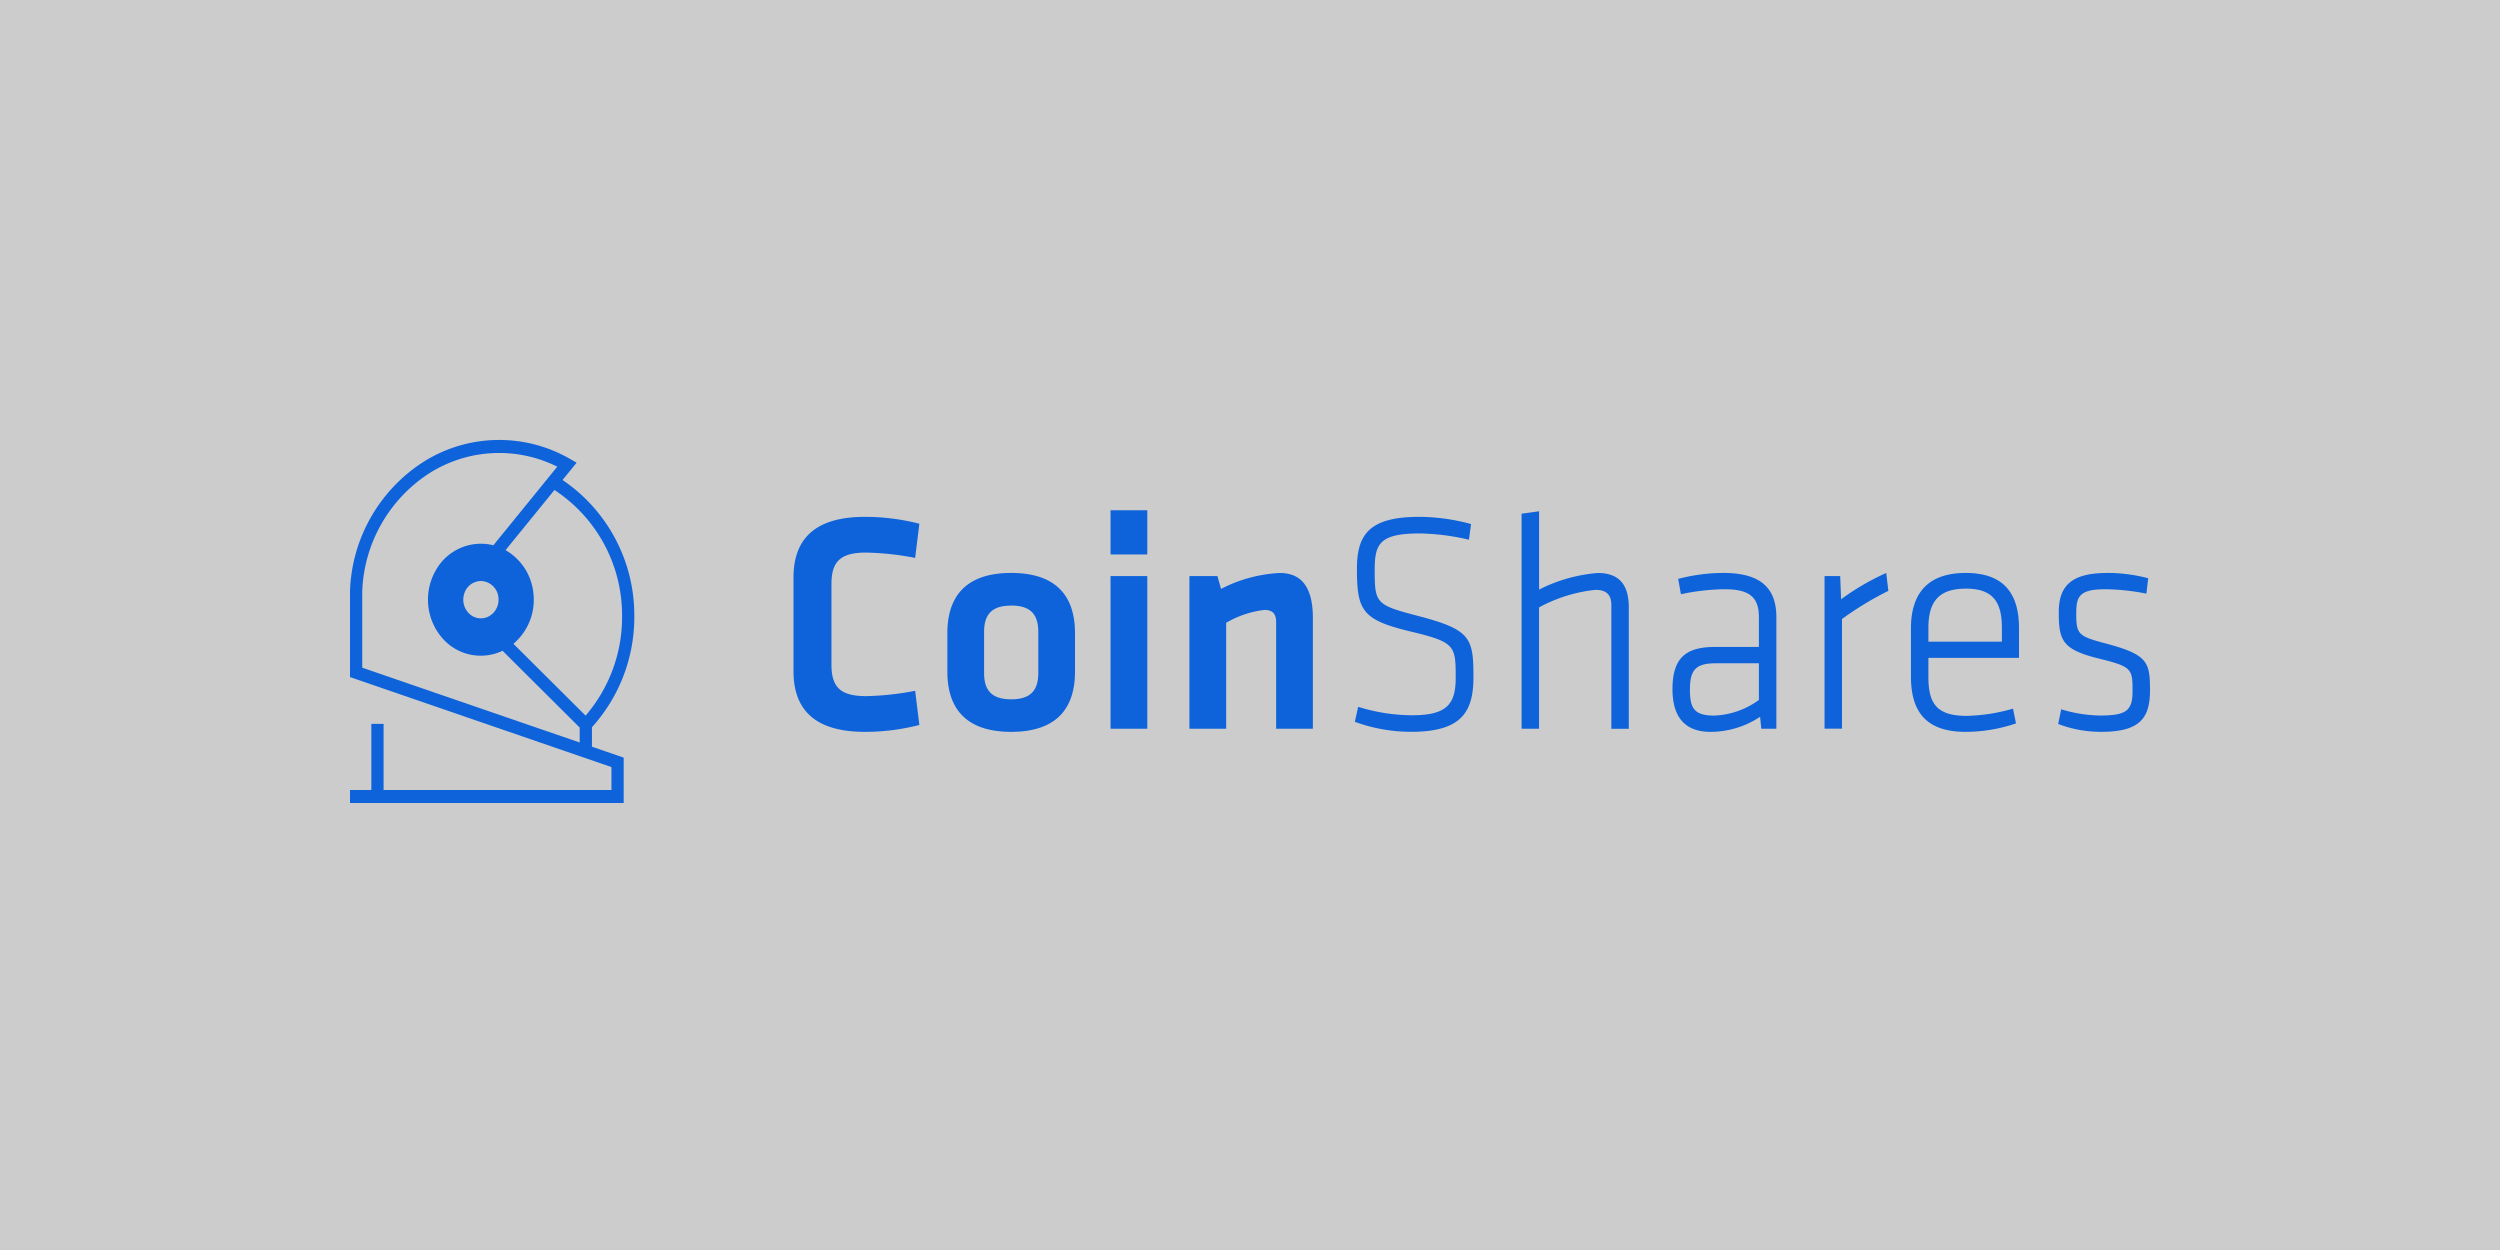
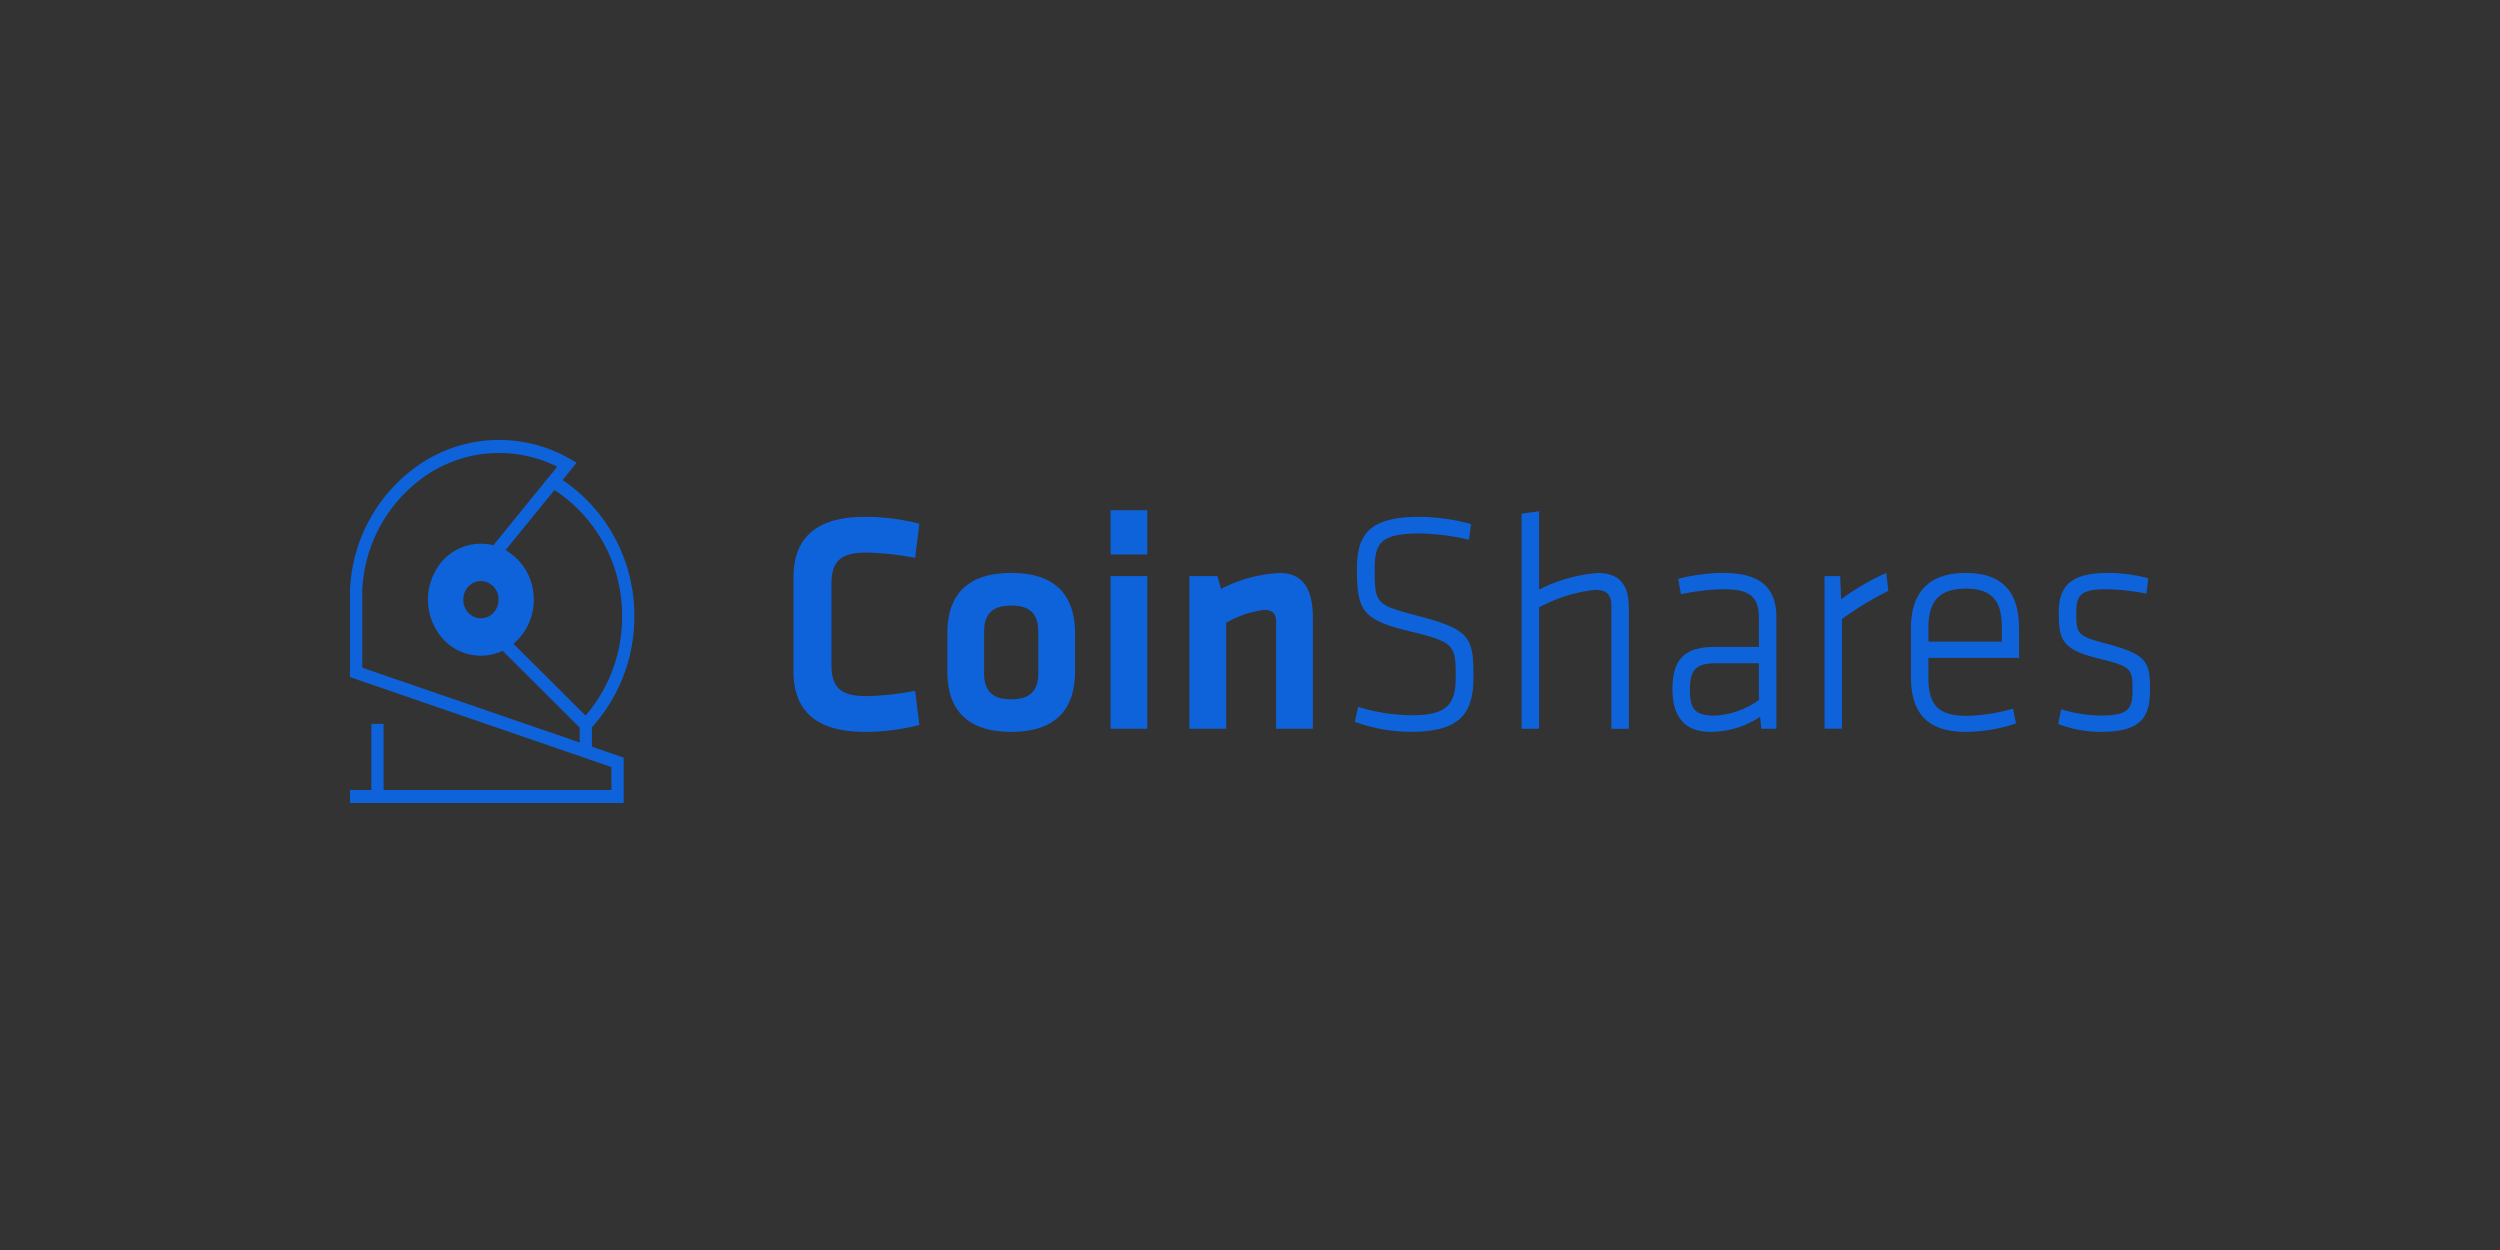
<svg xmlns="http://www.w3.org/2000/svg" width="250" height="125" viewBox="0 0 250 125">
  <rect x="0" y="0" width="250" height="125" fill="#333333" stroke="none" />
  <g id="Gruppe_2547" data-name="Gruppe 2547" transform="translate(-463 -259)">
    <g id="Gruppe_2544" data-name="Gruppe 2544" transform="translate(-19)">
-       <rect id="Rechteck_133" data-name="Rechteck 133" width="250" height="125" transform="translate(482 259)" fill="#fff" opacity="0.75" />
-     </g>
+       </g>
    <g id="Physical-Update" transform="translate(203 480)">
-       <path id="coinshares-logo-light-blue" d="M28.43,17.626A16.316,16.316,0,0,0,21.256,4l1.408-1.731-.671-.383a14.19,14.19,0,0,0-14.437.168A15.982,15.982,0,0,0,0,15.107v8.6l26.144,9V35H3.358V28.388H2.134V35H0v1.3H27.368V31.763l-3.174-1.092V28.723A16.392,16.392,0,0,0,28.43,17.626Zm133.143-4.331c4.125,0,5.329,2.413,5.329,5.548h0v2.946H157.84V23.7c0,2.727.9,3.886,3.824,3.886a17.868,17.868,0,0,0,4.636-.721h0l.3,1.474a15.642,15.642,0,0,1-5.058.846c-4.125,0-5.448-2.226-5.448-5.548h0v-4.8C156.095,15.708,157.45,13.295,161.573,13.295ZM51.486,7.684a21.882,21.882,0,0,1,5.45.69h0l-.421,3.416a28.485,28.485,0,0,0-4.907-.532c-2.619,0-3.463.94-3.463,3.165h0v8.024c0,2.225.843,3.166,3.463,3.166a28.414,28.414,0,0,0,4.907-.533h0l.421,3.416a21.848,21.848,0,0,1-5.45.69c-5,0-7.135-2.225-7.135-6.049h0v-9.4C44.351,9.91,46.488,7.684,51.486,7.684Zm14.633,5.61c5.028,0,6.382,2.884,6.382,6.018h0v3.856c0,3.134-1.354,6.017-6.382,6.017s-6.383-2.884-6.383-6.017h0V19.312C59.737,16.179,61.091,13.295,66.119,13.295Zm40.807-5.61a19.943,19.943,0,0,1,5.178.721h0l-.21,1.567a23.18,23.18,0,0,0-4.908-.627c-3.974,0-4.516,1-4.516,3.6,0,3.385.09,3.541,4.305,4.639,5.268,1.379,5.57,2.163,5.57,6.111,0,3.417-1.114,5.485-6.2,5.485a16.232,16.232,0,0,1-5.66-1h0l.331-1.5a18.22,18.22,0,0,0,5.389.846c3.432,0,4.365-1.066,4.365-3.73,0-3.229-.031-3.573-4.487-4.639-4.847-1.16-5.389-2.068-5.389-6.268C100.693,9.471,101.9,7.685,106.926,7.685Zm30.411,5.61c3.793,0,5.3,1.568,5.3,4.42h0V28.872H141.13l-.12-1.191a8.992,8.992,0,0,1-4.968,1.505c-2.589,0-3.794-1.536-3.794-4.263,0-3.229,1.415-4.231,4.305-4.231h4.336V17.714c0-2.1-1.054-2.79-3.463-2.79a21.866,21.866,0,0,0-4.335.5h0l-.272-1.536A18.057,18.057,0,0,1,137.336,13.294Zm38.329,0a15.884,15.884,0,0,1,4.155.533h0l-.181,1.536a22.4,22.4,0,0,0-4.095-.439c-2.558,0-2.919.69-2.919,2.351,0,2.1.12,2.319,2.83,3.041,4.3,1.128,4.545,1.849,4.545,4.7,0,2.758-.964,4.168-4.877,4.168a12.069,12.069,0,0,1-4.306-.784h0l.3-1.473a13.9,13.9,0,0,0,3.884.627c2.709,0,3.252-.533,3.252-2.476,0-2.194-.061-2.414-3.4-3.229-3.674-.909-3.975-1.849-3.975-4.639C170.877,14.674,172.053,13.3,175.665,13.3Zm-95.937.313V28.872H76.055V13.608ZM92.975,13.3c2.439,0,3.312,1.786,3.312,4.513h0V28.872H92.614V18.216c0-.815-.331-1.223-1.174-1.223a9.854,9.854,0,0,0-3.823,1.285h0V28.872H83.943V13.608h2.8l.361,1.285A14.22,14.22,0,0,1,92.975,13.3Zm25.934-6.174v7.835A15.6,15.6,0,0,1,124.78,13.3c2.288,0,3.1,1.347,3.1,3.447h0v12.13h-1.745V16.523c0-1.128-.572-1.536-1.6-1.536a15.027,15.027,0,0,0-5.63,1.755h0v12.13h-1.745V7.371Zm34.716,6.174.21,1.786A32.393,32.393,0,0,0,149.2,17.9h0v10.97h-1.745V13.608h1.565l.09,2.319a24.619,24.619,0,0,1,4.516-2.632Zm-12.735,9.027h-4.276c-2.016,0-2.619.626-2.619,2.632,0,1.787.361,2.6,2.409,2.6a8.047,8.047,0,0,0,4.487-1.568h0Zm-74.77-5.767c-1.957,0-2.71.909-2.71,2.633h0v4.106c0,1.724.753,2.633,2.71,2.633s2.71-.909,2.71-2.633h0V19.187C68.829,17.463,68.077,16.555,66.119,16.555Zm95.454-1.693c-2.739,0-3.733,1.348-3.733,3.918h0v1.379h7.347V18.78C165.187,16.21,164.314,14.862,161.573,14.862ZM79.728,7.026v4.419H76.055V7.026ZM22.97,30.25,1.224,22.768v-7.63A14.7,14.7,0,0,1,7.839,3.386a13.028,13.028,0,0,1,12.888-.718l-6.389,7.858a5.161,5.161,0,0,0-5.783,2.551,5.872,5.872,0,0,0,.576,6.615,5.077,5.077,0,0,0,6.125,1.385l7.714,7.68V30.25ZM14.853,15.967a1.873,1.873,0,0,1-1.088,1.726,1.689,1.689,0,0,1-1.92-.405,1.952,1.952,0,0,1-.382-2.036A1.764,1.764,0,0,1,13.091,14.1a1.819,1.819,0,0,1,1.762,1.868Zm8.706,11.595-7.217-7.184a5.748,5.748,0,0,0,2.013-4.909,5.615,5.615,0,0,0-2.8-4.455L20.446,5a14.975,14.975,0,0,1,6.761,12.624,15.089,15.089,0,0,1-3.647,9.936Z" transform="translate(295 -177)" fill="#0e63db" />
+       <path id="coinshares-logo-light-blue" d="M28.43,17.626A16.316,16.316,0,0,0,21.256,4l1.408-1.731-.671-.383a14.19,14.19,0,0,0-14.437.168A15.982,15.982,0,0,0,0,15.107v8.6l26.144,9V35H3.358V28.388H2.134V35H0v1.3H27.368V31.763l-3.174-1.092V28.723A16.392,16.392,0,0,0,28.43,17.626Zm133.143-4.331c4.125,0,5.329,2.413,5.329,5.548v2.946H157.84V23.7c0,2.727.9,3.886,3.824,3.886a17.868,17.868,0,0,0,4.636-.721h0l.3,1.474a15.642,15.642,0,0,1-5.058.846c-4.125,0-5.448-2.226-5.448-5.548h0v-4.8C156.095,15.708,157.45,13.295,161.573,13.295ZM51.486,7.684a21.882,21.882,0,0,1,5.45.69h0l-.421,3.416a28.485,28.485,0,0,0-4.907-.532c-2.619,0-3.463.94-3.463,3.165h0v8.024c0,2.225.843,3.166,3.463,3.166a28.414,28.414,0,0,0,4.907-.533h0l.421,3.416a21.848,21.848,0,0,1-5.45.69c-5,0-7.135-2.225-7.135-6.049h0v-9.4C44.351,9.91,46.488,7.684,51.486,7.684Zm14.633,5.61c5.028,0,6.382,2.884,6.382,6.018h0v3.856c0,3.134-1.354,6.017-6.382,6.017s-6.383-2.884-6.383-6.017h0V19.312C59.737,16.179,61.091,13.295,66.119,13.295Zm40.807-5.61a19.943,19.943,0,0,1,5.178.721h0l-.21,1.567a23.18,23.18,0,0,0-4.908-.627c-3.974,0-4.516,1-4.516,3.6,0,3.385.09,3.541,4.305,4.639,5.268,1.379,5.57,2.163,5.57,6.111,0,3.417-1.114,5.485-6.2,5.485a16.232,16.232,0,0,1-5.66-1h0l.331-1.5a18.22,18.22,0,0,0,5.389.846c3.432,0,4.365-1.066,4.365-3.73,0-3.229-.031-3.573-4.487-4.639-4.847-1.16-5.389-2.068-5.389-6.268C100.693,9.471,101.9,7.685,106.926,7.685Zm30.411,5.61c3.793,0,5.3,1.568,5.3,4.42h0V28.872H141.13l-.12-1.191a8.992,8.992,0,0,1-4.968,1.505c-2.589,0-3.794-1.536-3.794-4.263,0-3.229,1.415-4.231,4.305-4.231h4.336V17.714c0-2.1-1.054-2.79-3.463-2.79a21.866,21.866,0,0,0-4.335.5h0l-.272-1.536A18.057,18.057,0,0,1,137.336,13.294Zm38.329,0a15.884,15.884,0,0,1,4.155.533h0l-.181,1.536a22.4,22.4,0,0,0-4.095-.439c-2.558,0-2.919.69-2.919,2.351,0,2.1.12,2.319,2.83,3.041,4.3,1.128,4.545,1.849,4.545,4.7,0,2.758-.964,4.168-4.877,4.168a12.069,12.069,0,0,1-4.306-.784h0l.3-1.473a13.9,13.9,0,0,0,3.884.627c2.709,0,3.252-.533,3.252-2.476,0-2.194-.061-2.414-3.4-3.229-3.674-.909-3.975-1.849-3.975-4.639C170.877,14.674,172.053,13.3,175.665,13.3Zm-95.937.313V28.872H76.055V13.608ZM92.975,13.3c2.439,0,3.312,1.786,3.312,4.513h0V28.872H92.614V18.216c0-.815-.331-1.223-1.174-1.223a9.854,9.854,0,0,0-3.823,1.285h0V28.872H83.943V13.608h2.8l.361,1.285A14.22,14.22,0,0,1,92.975,13.3Zm25.934-6.174v7.835A15.6,15.6,0,0,1,124.78,13.3c2.288,0,3.1,1.347,3.1,3.447h0v12.13h-1.745V16.523c0-1.128-.572-1.536-1.6-1.536a15.027,15.027,0,0,0-5.63,1.755h0v12.13h-1.745V7.371Zm34.716,6.174.21,1.786A32.393,32.393,0,0,0,149.2,17.9h0v10.97h-1.745V13.608h1.565l.09,2.319a24.619,24.619,0,0,1,4.516-2.632Zm-12.735,9.027h-4.276c-2.016,0-2.619.626-2.619,2.632,0,1.787.361,2.6,2.409,2.6a8.047,8.047,0,0,0,4.487-1.568h0Zm-74.77-5.767c-1.957,0-2.71.909-2.71,2.633h0v4.106c0,1.724.753,2.633,2.71,2.633s2.71-.909,2.71-2.633h0V19.187C68.829,17.463,68.077,16.555,66.119,16.555Zm95.454-1.693c-2.739,0-3.733,1.348-3.733,3.918h0v1.379h7.347V18.78C165.187,16.21,164.314,14.862,161.573,14.862ZM79.728,7.026v4.419H76.055V7.026ZM22.97,30.25,1.224,22.768v-7.63A14.7,14.7,0,0,1,7.839,3.386a13.028,13.028,0,0,1,12.888-.718l-6.389,7.858a5.161,5.161,0,0,0-5.783,2.551,5.872,5.872,0,0,0,.576,6.615,5.077,5.077,0,0,0,6.125,1.385l7.714,7.68V30.25ZM14.853,15.967a1.873,1.873,0,0,1-1.088,1.726,1.689,1.689,0,0,1-1.92-.405,1.952,1.952,0,0,1-.382-2.036A1.764,1.764,0,0,1,13.091,14.1a1.819,1.819,0,0,1,1.762,1.868Zm8.706,11.595-7.217-7.184a5.748,5.748,0,0,0,2.013-4.909,5.615,5.615,0,0,0-2.8-4.455L20.446,5a14.975,14.975,0,0,1,6.761,12.624,15.089,15.089,0,0,1-3.647,9.936Z" transform="translate(295 -177)" fill="#0e63db" />
    </g>
  </g>
</svg>